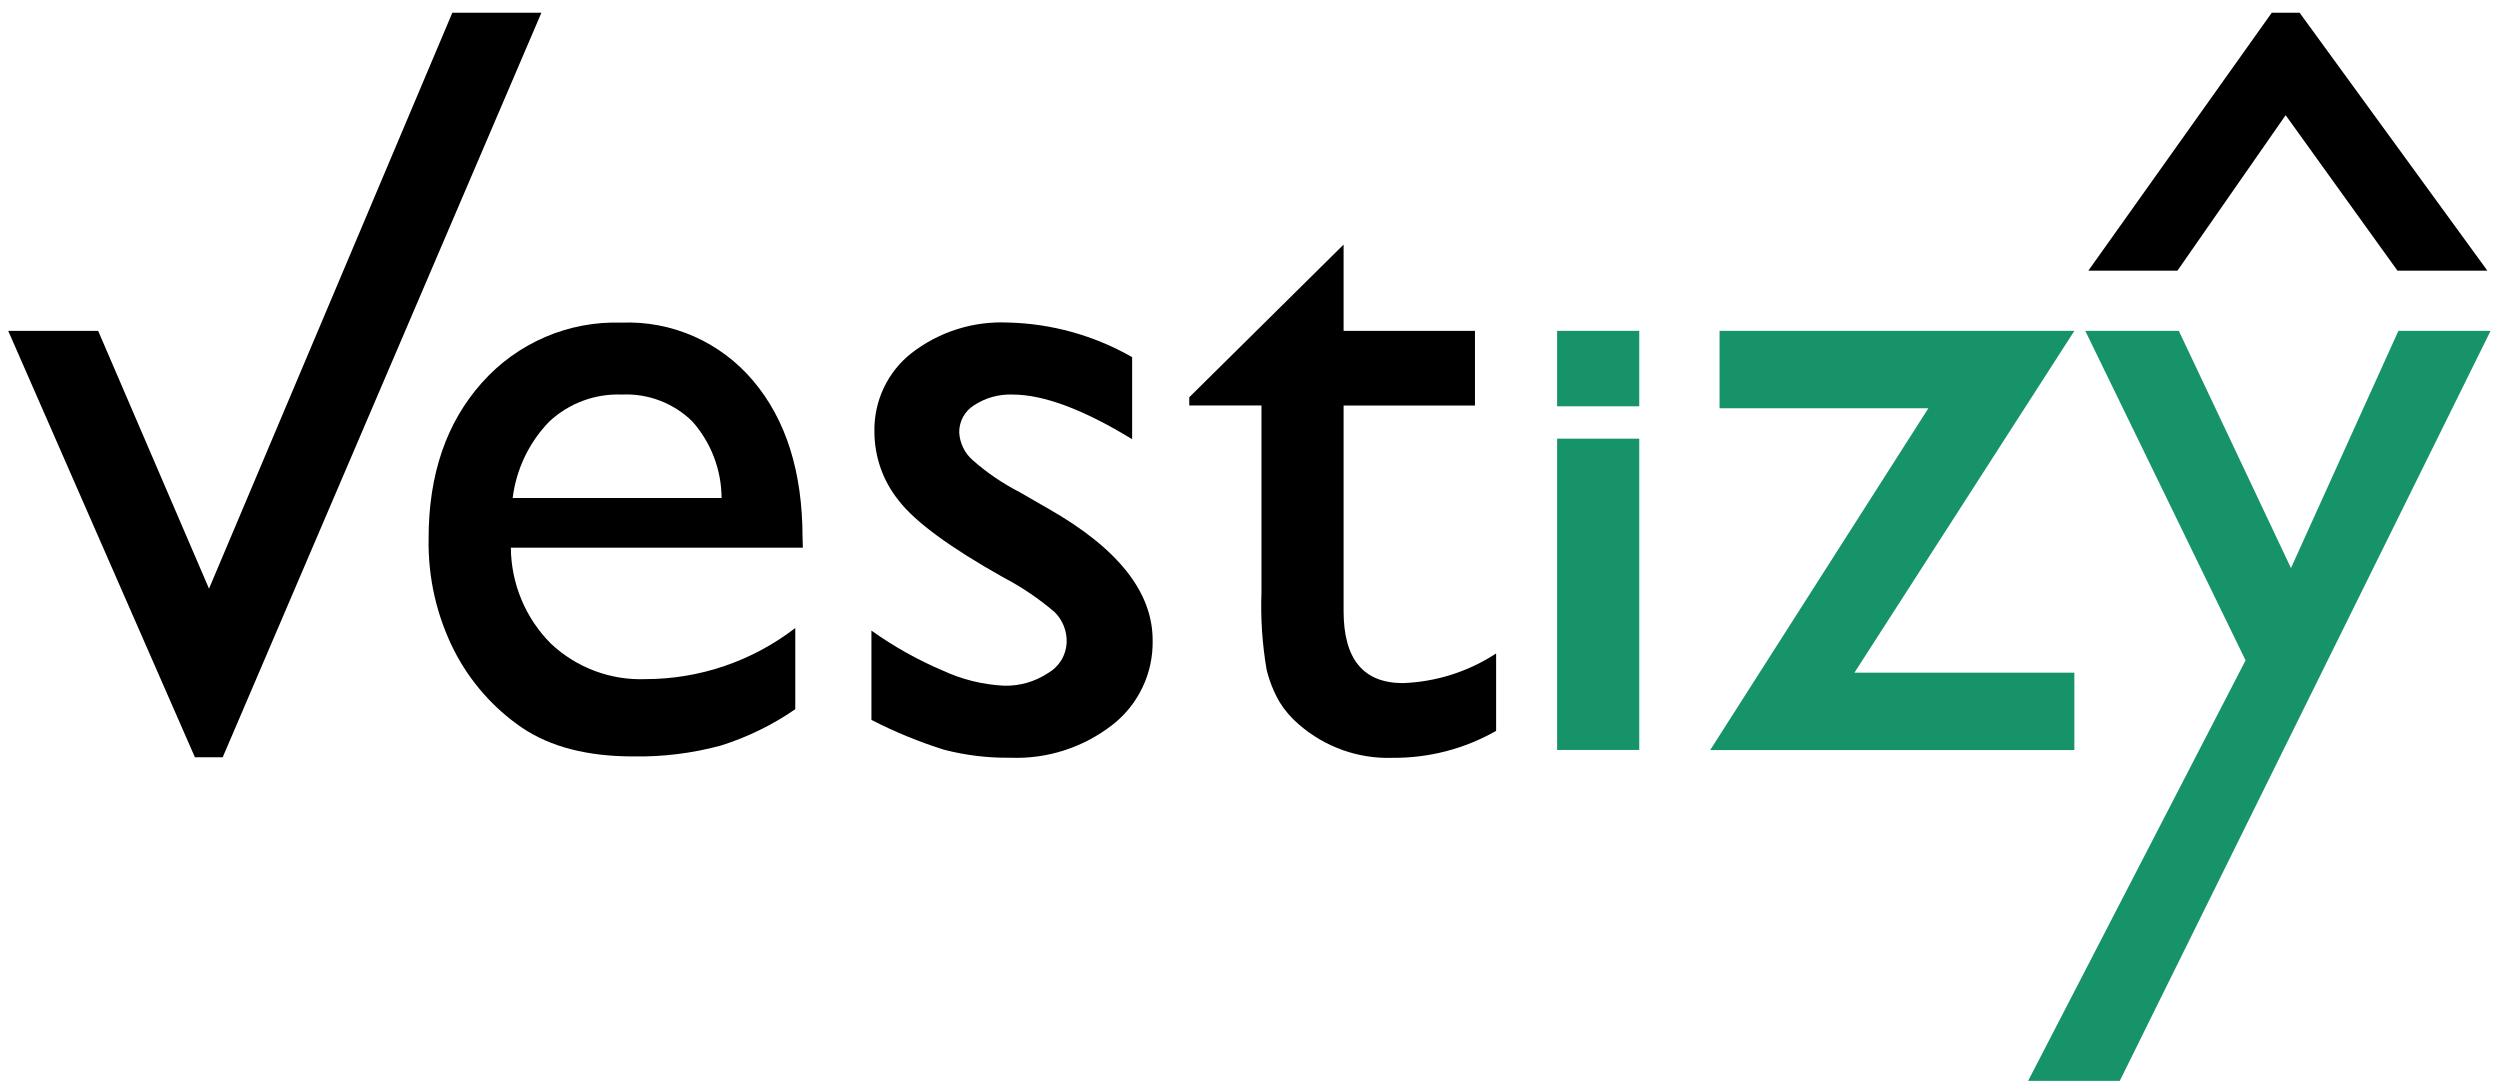
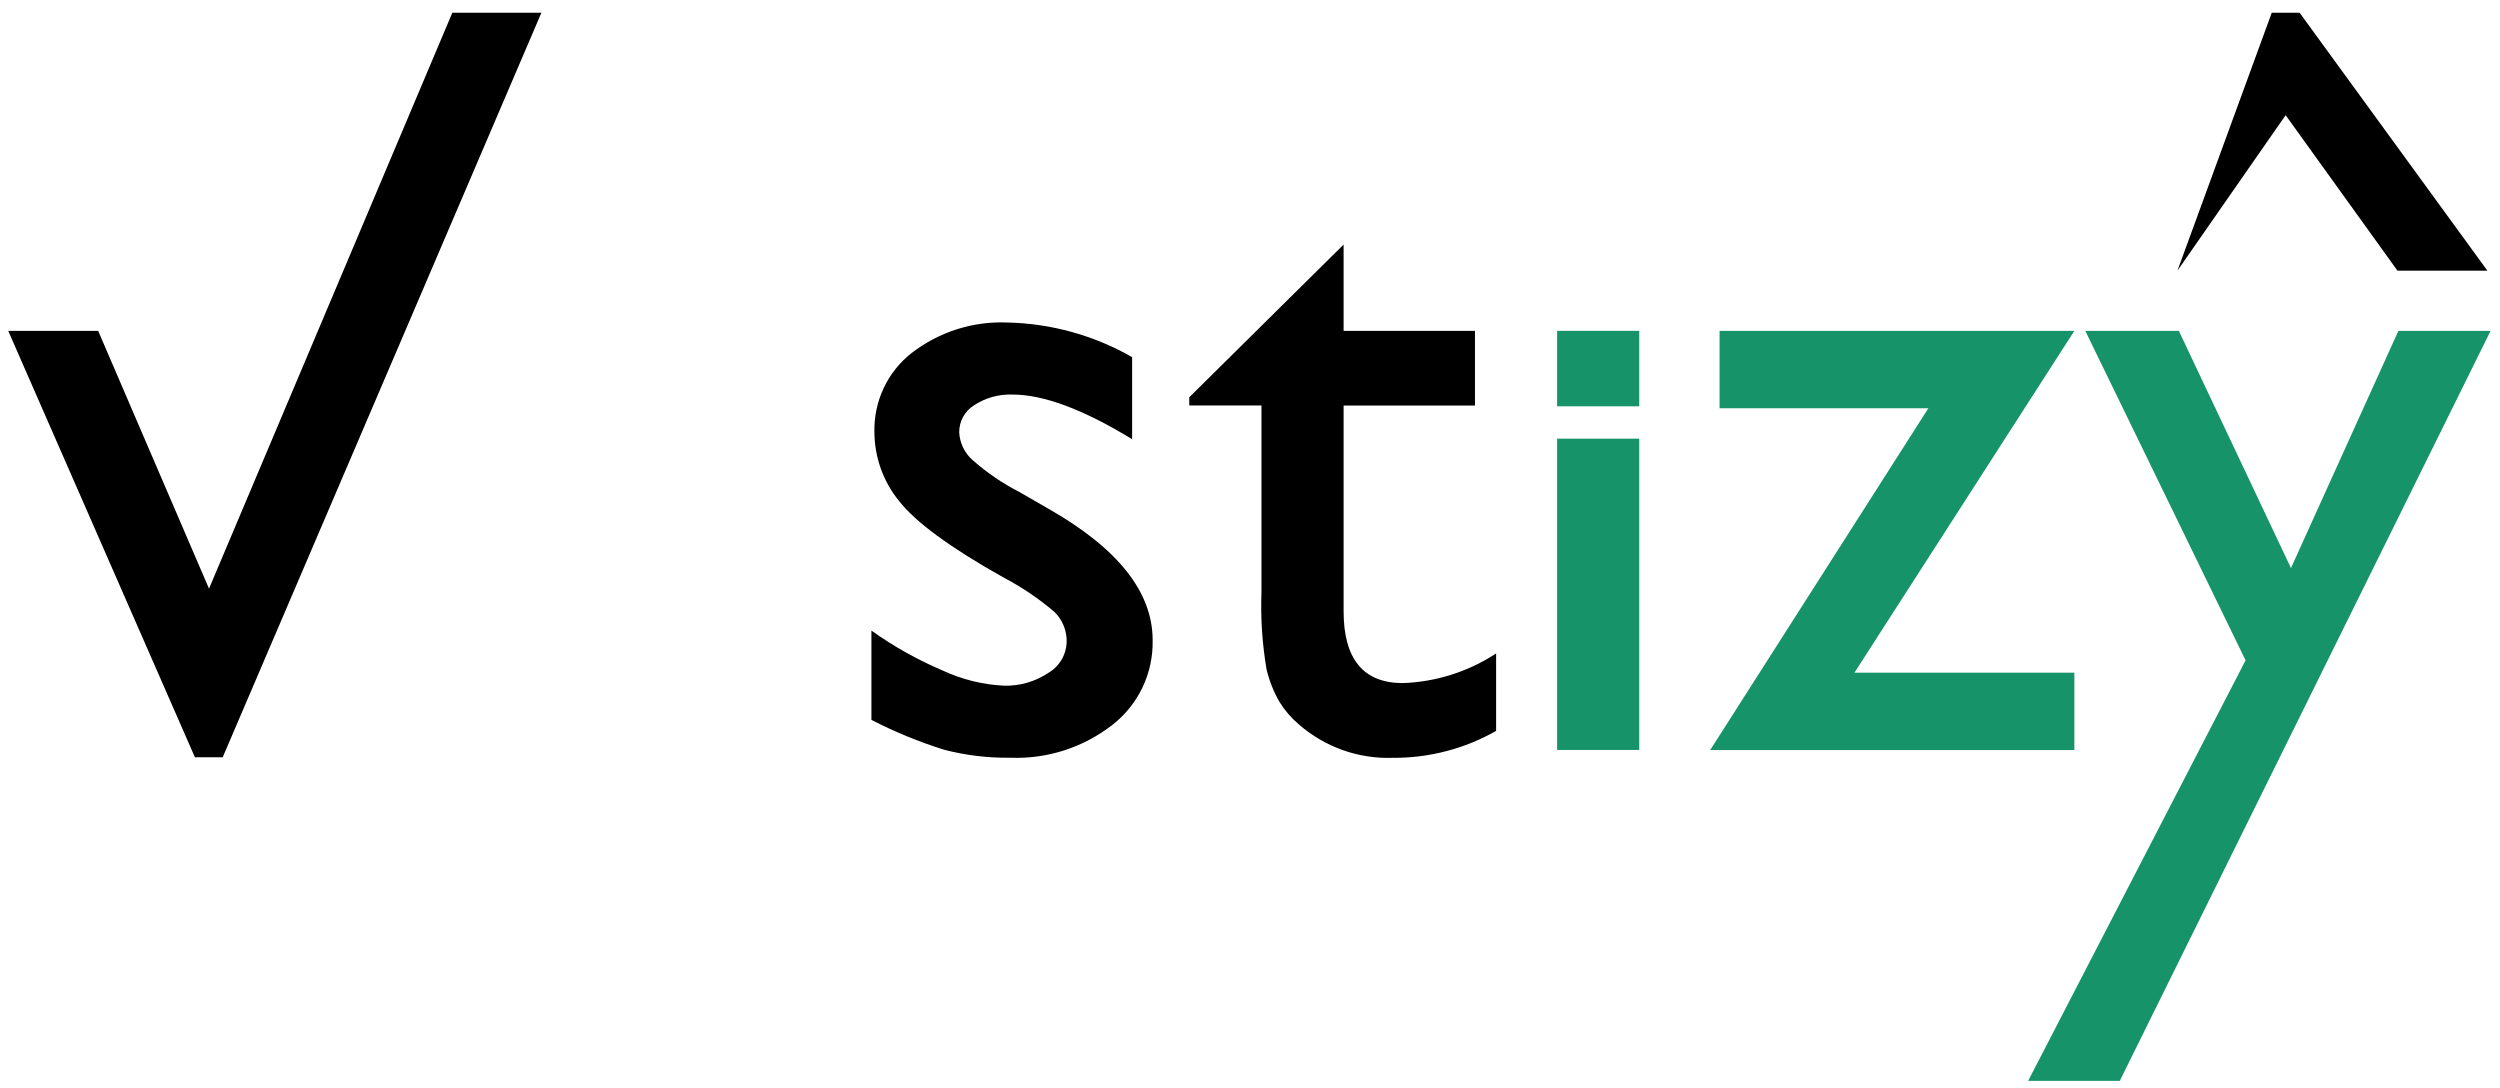
<svg xmlns="http://www.w3.org/2000/svg" width="170" height="74" viewBox="0 0 170 74" fill="none">
  <g clip-path="url(#clip0_883_2)">
    <path d="M105.884 29.829H111.469V50.997H105.884V29.829Z" fill="#169369" />
    <path d="M116.93 22.497H141.057L126.103 45.74H141.057V51.005H116.291L131.129 27.761H116.93V22.497Z" fill="#169369" />
    <path d="M163.092 22.497H169.36L144.144 73.5H137.912L152.699 44.904L141.798 22.497H148.16L155.786 38.628L163.092 22.497Z" fill="#169369" />
    <path d="M105.884 22.497H111.469V27.629H105.884V22.497Z" fill="#169369" />
    <path d="M30.758 0.867H36.815L15.143 51.496H13.255L0.559 22.497H6.674L14.213 40.028L30.758 0.867Z" fill="black" />
-     <path d="M54.594 37.242H34.738C34.756 39.691 35.733 42.035 37.454 43.76C38.319 44.575 39.334 45.208 40.443 45.623C41.551 46.038 42.73 46.228 43.911 46.18C47.586 46.176 51.158 44.955 54.079 42.705V48.226C52.517 49.304 50.803 50.14 48.995 50.704C47.058 51.226 45.058 51.473 43.054 51.437C39.946 51.437 37.428 50.787 35.501 49.487C33.55 48.155 31.962 46.35 30.882 44.237C29.688 41.874 29.092 39.249 29.146 36.597C29.146 32.256 30.356 28.729 32.777 26.016C33.968 24.679 35.434 23.621 37.072 22.917C38.711 22.213 40.483 21.879 42.262 21.939C43.956 21.87 45.644 22.191 47.197 22.879C48.75 23.566 50.127 24.601 51.225 25.906C53.452 28.546 54.568 32.087 54.573 36.531L54.594 37.242ZM34.862 33.862H49.068C49.057 31.939 48.349 30.087 47.078 28.656C46.445 28.036 45.693 27.555 44.869 27.241C44.044 26.927 43.164 26.787 42.284 26.83C40.468 26.759 38.699 27.415 37.36 28.656C35.984 30.068 35.107 31.897 34.862 33.862Z" fill="black" />
    <path d="M59.257 48.952V42.88C60.768 43.958 62.39 44.867 64.094 45.593C65.408 46.204 66.826 46.555 68.27 46.627C69.337 46.657 70.386 46.355 71.277 45.762C71.644 45.552 71.951 45.252 72.171 44.889C72.391 44.526 72.516 44.112 72.533 43.687C72.546 43.306 72.48 42.926 72.34 42.571C72.2 42.217 71.989 41.895 71.72 41.627C70.64 40.704 69.461 39.907 68.205 39.251C64.603 37.227 62.245 35.497 61.131 34.06C60.053 32.737 59.463 31.079 59.46 29.367C59.438 28.337 59.655 27.315 60.093 26.384C60.532 25.453 61.181 24.639 61.988 24.007C63.858 22.562 66.172 21.827 68.524 21.932C71.494 21.998 74.401 22.807 76.985 24.286V29.866C73.674 27.842 70.962 26.83 68.851 26.83C67.923 26.794 67.007 27.051 66.229 27.563C65.919 27.757 65.664 28.028 65.488 28.351C65.313 28.673 65.223 29.036 65.227 29.404C65.246 29.766 65.337 30.12 65.495 30.445C65.654 30.771 65.876 31.06 66.149 31.296C67.114 32.147 68.18 32.874 69.323 33.459L71.32 34.61C76.027 37.293 78.38 40.268 78.38 43.533C78.403 44.638 78.169 45.732 77.697 46.729C77.225 47.726 76.529 48.598 75.664 49.274C73.673 50.833 71.201 51.63 68.684 51.525C67.173 51.545 65.666 51.362 64.203 50.983C62.5 50.45 60.845 49.771 59.257 48.952Z" fill="black" />
    <path d="M80.87 27.014L91.365 16.631V22.497H100.298V27.578H91.365V41.561C91.365 44.816 92.706 46.446 95.389 46.451C97.646 46.372 99.841 45.675 101.736 44.435V49.7C99.594 50.919 97.172 51.55 94.713 51.532C92.379 51.615 90.099 50.806 88.329 49.267C87.811 48.83 87.365 48.313 87.007 47.734C86.612 47.047 86.316 46.306 86.129 45.535C85.832 43.799 85.716 42.037 85.78 40.278V27.571H80.87V27.014Z" fill="black" />
-     <path d="M148.066 18.405H142.008L154.479 0.867H156.374L169.142 18.405H163.027L155.423 7.832L148.066 18.405Z" fill="black" />
+     <path d="M148.066 18.405L154.479 0.867H156.374L169.142 18.405H163.027L155.423 7.832L148.066 18.405Z" fill="black" />
  </g>
  <defs>
    <clipPath id="clip0_883_2">
      <rect width="169.36" height="73" fill="white" transform="translate(0 0.5)" />
    </clipPath>
  </defs>
</svg>